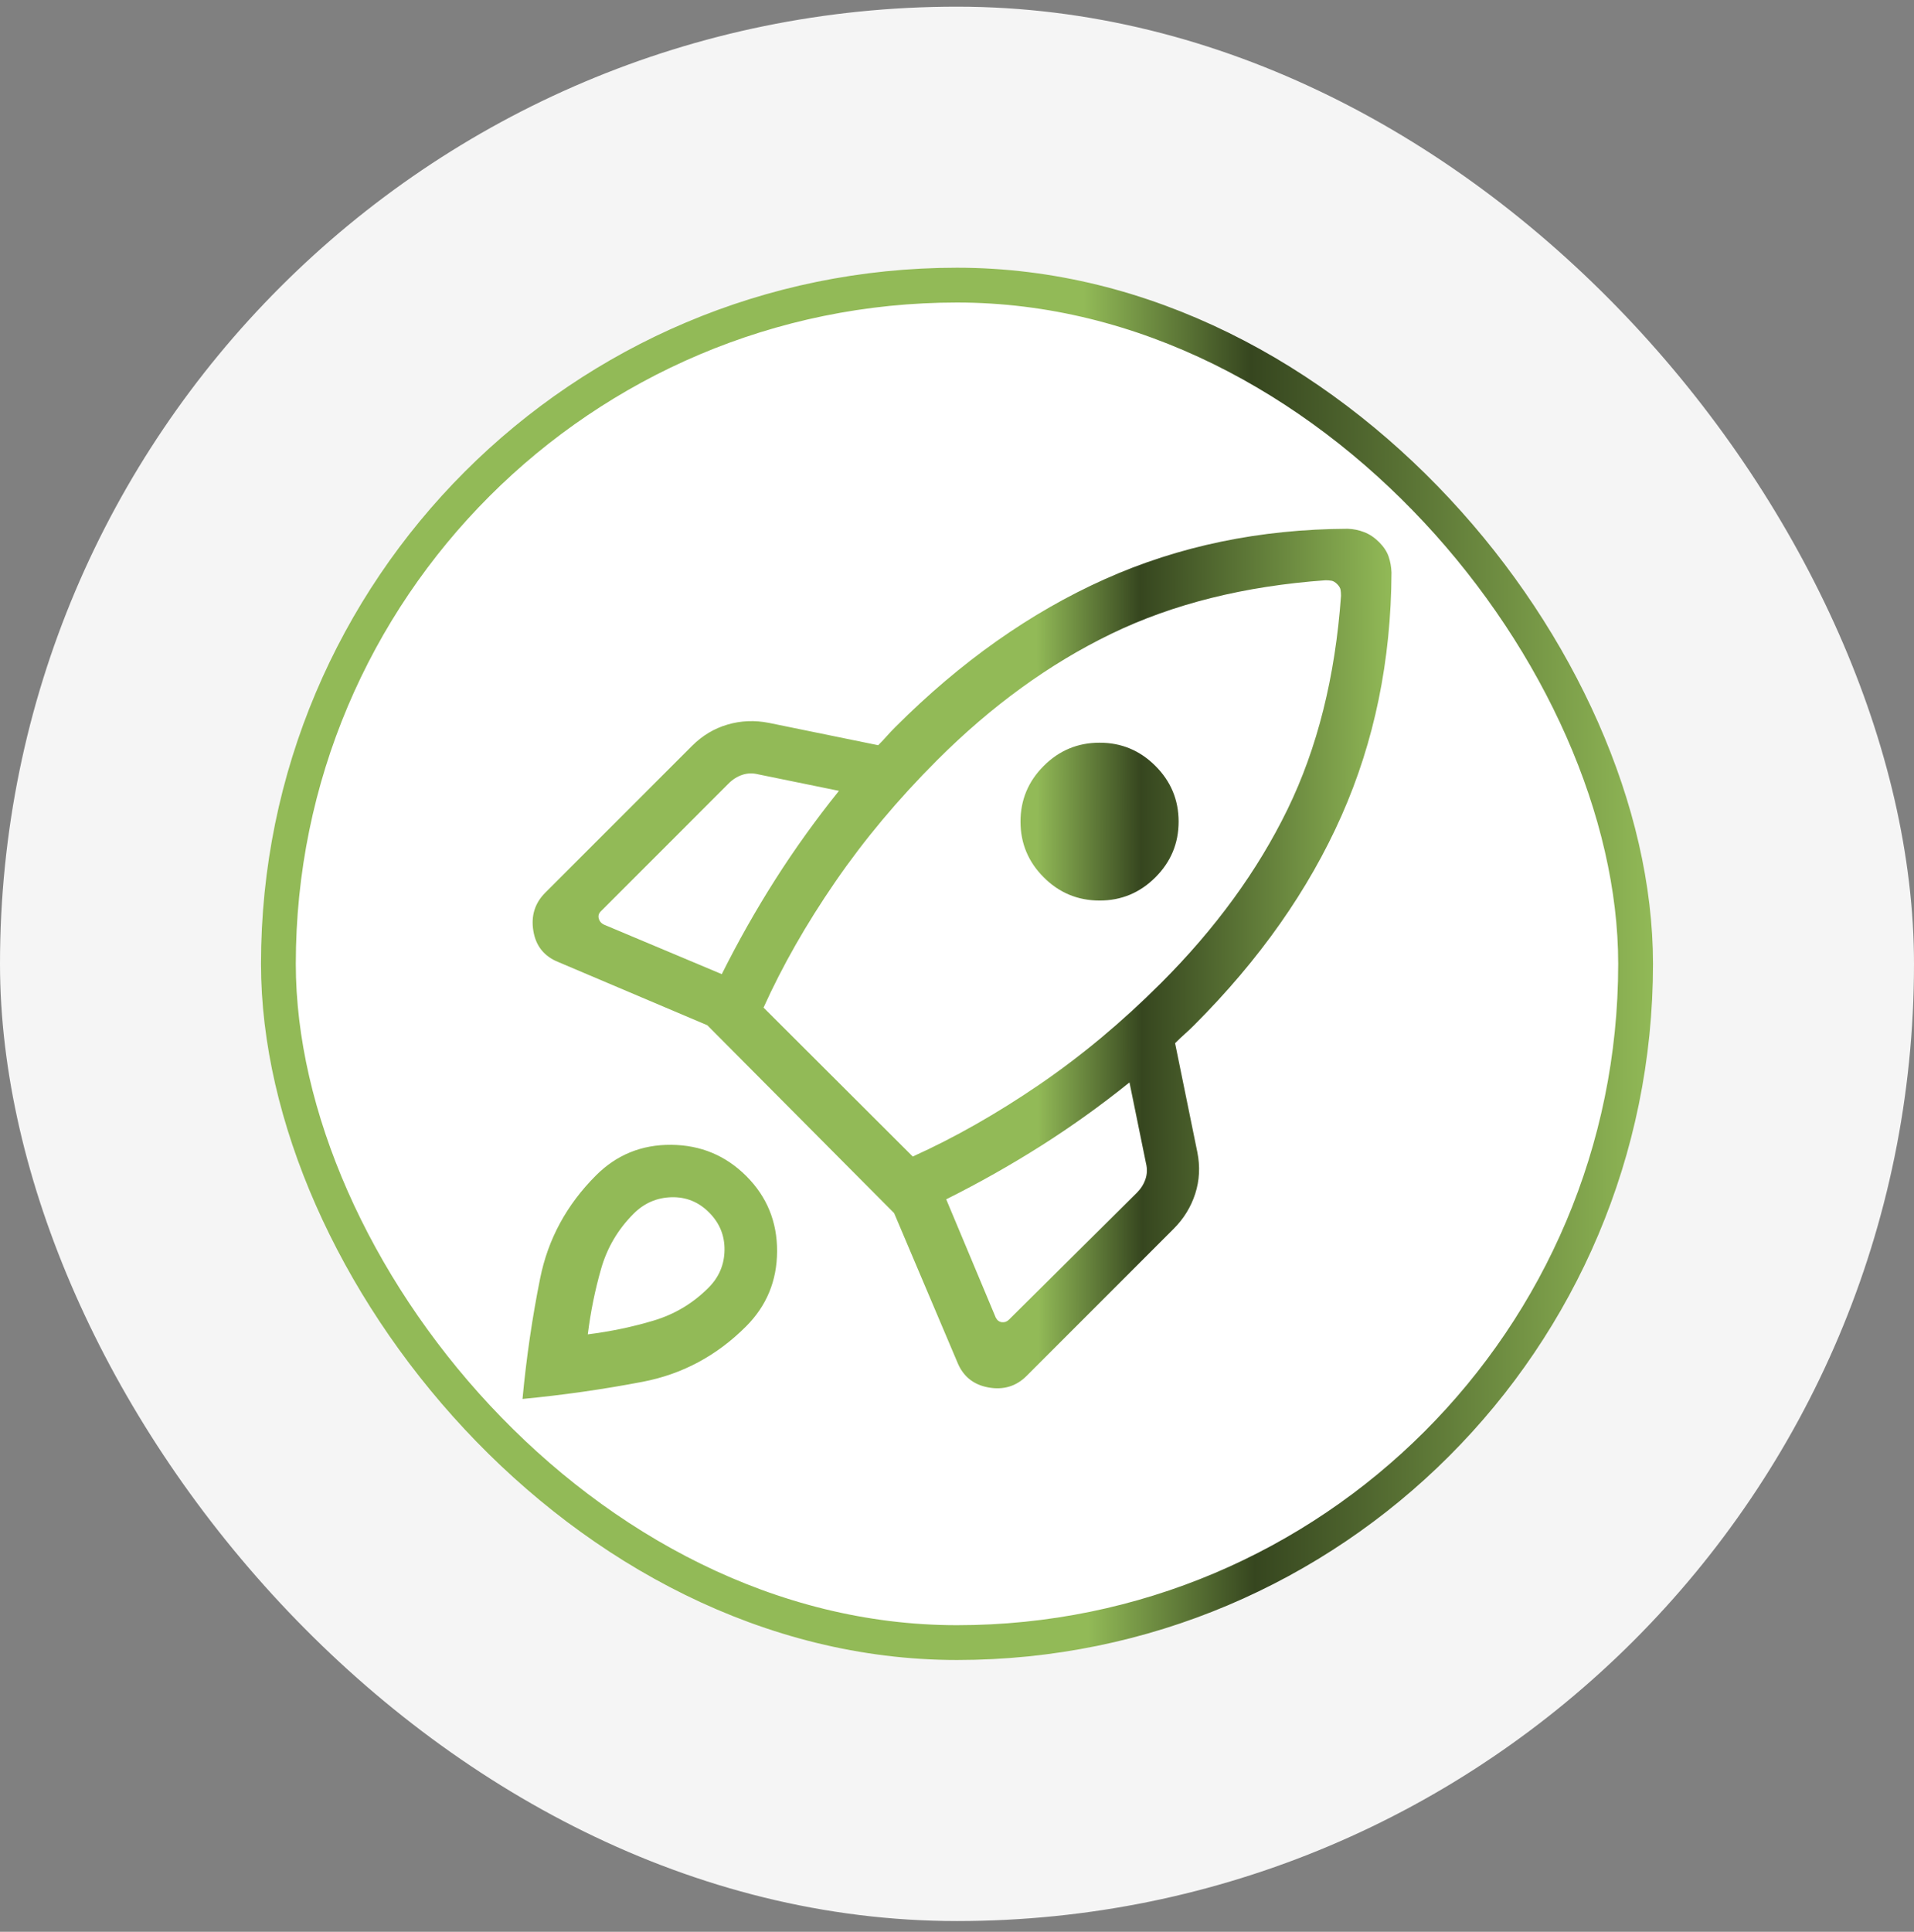
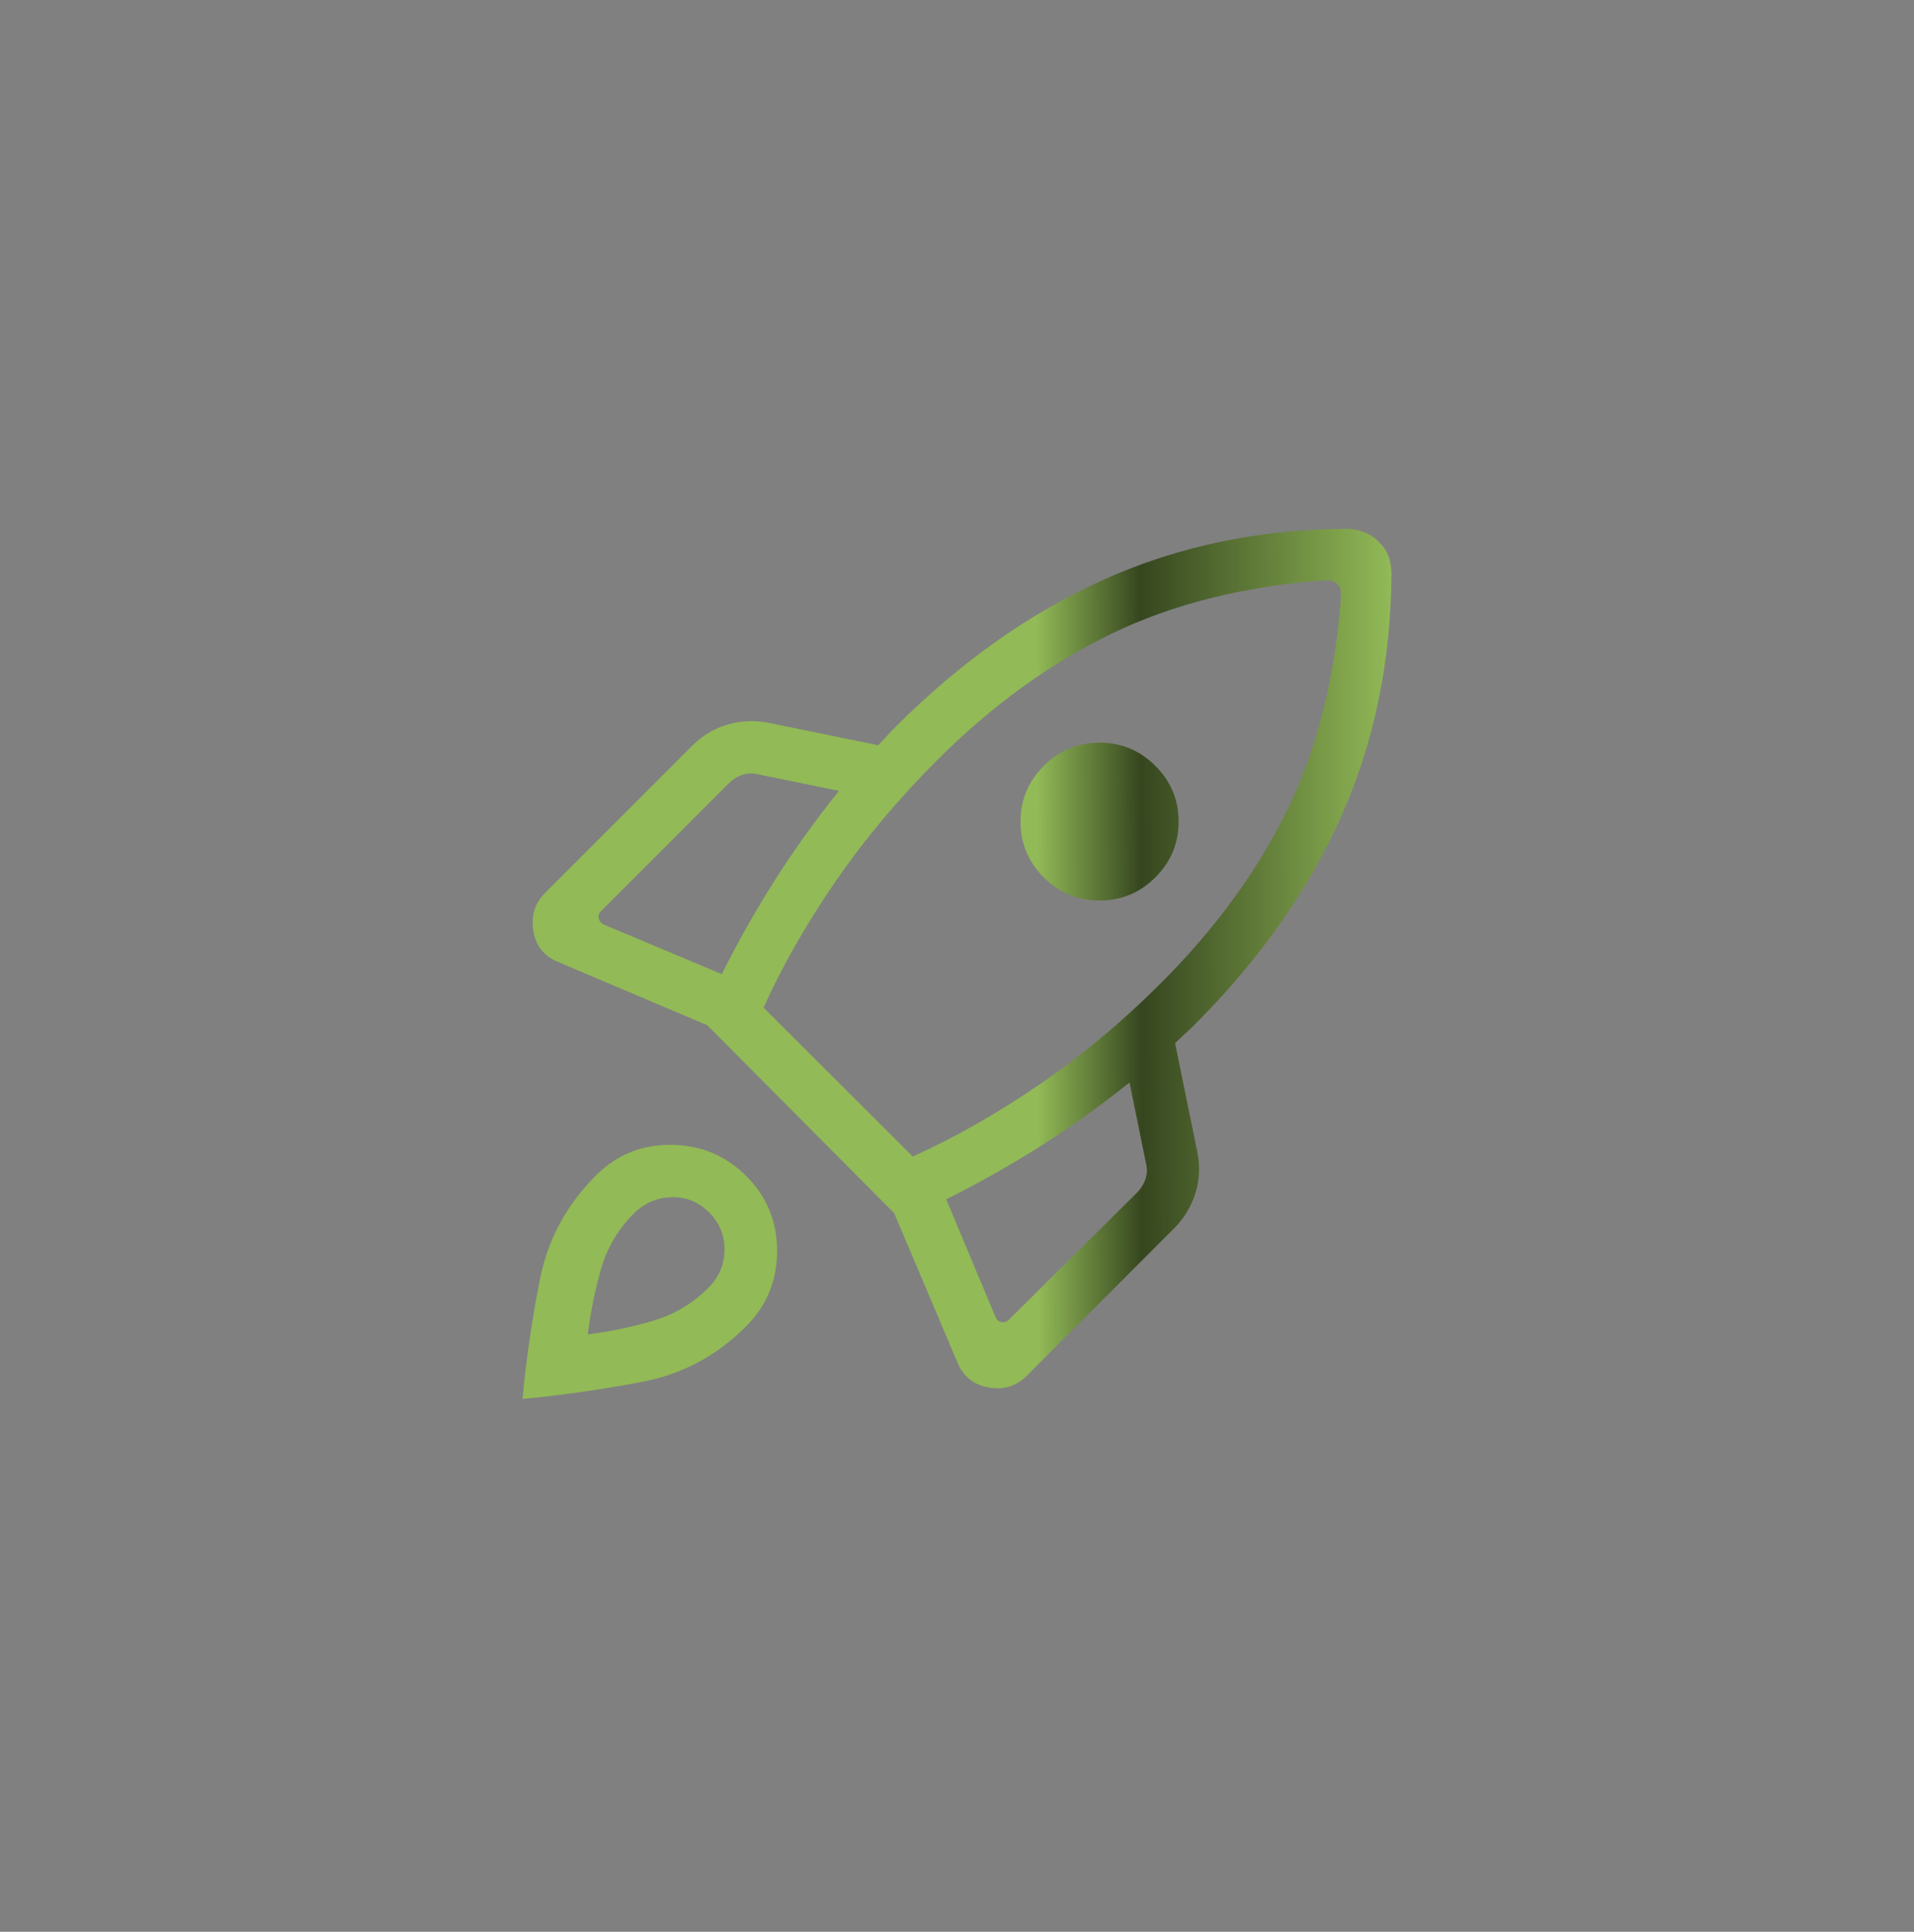
<svg xmlns="http://www.w3.org/2000/svg" fill="none" viewBox="0 0 110 111" height="111" width="110">
  <rect x="0" y="0" width="110" height="111" fill="#808080" stroke="none" />
-   <rect fill="#F5F5F5" rx="55" height="110" width="110" y="0.383" />
-   <rect fill="white" rx="39" height="78" width="78" y="16.383" x="16" />
-   <rect stroke-width="2" stroke="url(#paint0_linear_372_8400)" rx="39" height="78" width="78" y="16.383" x="16" />
  <path fill="url(#paint1_linear_372_8400)" d="M41.482 55.974C42.422 54.094 43.445 52.285 44.552 50.545C45.659 48.805 46.88 47.104 48.216 45.442L43.568 44.492C43.257 44.414 42.956 44.424 42.665 44.521C42.373 44.618 42.111 44.783 41.878 45.016L34.527 52.368C34.41 52.485 34.371 52.62 34.41 52.776C34.449 52.931 34.546 53.048 34.701 53.125L41.482 55.974ZM76.179 33.342C71.518 33.676 67.414 34.701 63.867 36.418C60.319 38.135 56.982 40.556 53.855 43.682C51.618 45.919 49.667 48.249 48.001 50.673C46.335 53.096 44.962 55.504 43.882 57.897L52.457 66.454C54.85 65.374 57.267 64.002 59.71 62.336C62.153 60.669 64.493 58.718 66.73 56.481C69.856 53.355 72.278 50.03 73.994 46.508C75.711 42.985 76.736 38.894 77.07 34.233C77.07 34.109 77.061 33.995 77.044 33.89C77.026 33.785 76.961 33.676 76.849 33.563C76.736 33.451 76.627 33.386 76.522 33.368C76.418 33.351 76.303 33.342 76.179 33.342ZM59.984 50.411C59.094 49.521 58.65 48.454 58.65 47.21C58.65 45.965 59.094 44.898 59.984 44.009C60.873 43.119 61.943 42.675 63.194 42.675C64.444 42.675 65.514 43.119 66.403 44.009C67.293 44.898 67.737 45.965 67.737 47.21C67.737 48.454 67.293 49.521 66.403 50.411C65.514 51.3 64.444 51.745 63.194 51.745C61.943 51.745 60.873 51.3 59.984 50.411ZM54.38 68.912L57.228 75.711C57.306 75.866 57.423 75.954 57.578 75.973C57.733 75.992 57.869 75.944 57.986 75.827L65.338 68.534C65.57 68.301 65.736 68.039 65.833 67.747C65.93 67.456 65.939 67.155 65.862 66.844L64.912 62.196C63.25 63.532 61.549 64.75 59.809 65.851C58.069 66.952 56.26 67.973 54.38 68.912ZM79.971 32.899C79.948 37.948 78.99 42.606 77.099 46.872C75.208 51.138 72.388 55.145 68.641 58.893C68.446 59.087 68.262 59.262 68.087 59.417C67.912 59.572 67.728 59.747 67.534 59.941L68.815 66.215C68.978 67.031 68.938 67.821 68.693 68.586C68.448 69.351 68.031 70.029 67.44 70.619L59.005 79.055C58.403 79.657 57.669 79.879 56.803 79.722C55.937 79.564 55.341 79.078 55.015 78.262L51.386 69.705L40.649 58.91L32.092 55.281C31.276 54.955 30.796 54.358 30.653 53.492C30.509 52.626 30.738 51.892 31.34 51.29L39.775 42.855C40.366 42.265 41.046 41.857 41.817 41.632C42.588 41.407 43.381 41.376 44.197 41.538L50.471 42.82C50.665 42.626 50.83 42.451 50.966 42.296C51.102 42.141 51.267 41.966 51.461 41.772C55.209 38.024 59.216 35.195 63.482 33.284C67.748 31.373 72.406 30.406 77.454 30.383C77.781 30.394 78.097 30.459 78.404 30.578C78.711 30.696 78.996 30.888 79.26 31.152C79.524 31.416 79.706 31.692 79.805 31.979C79.904 32.266 79.959 32.573 79.971 32.899ZM34.253 67.538C35.437 66.353 36.877 65.768 38.572 65.781C40.268 65.795 41.707 66.394 42.892 67.578C44.077 68.763 44.666 70.203 44.66 71.898C44.654 73.593 44.059 75.033 42.874 76.218C41.189 77.903 39.207 78.963 36.929 79.398C34.652 79.833 32.352 80.161 30.029 80.383C30.251 78.022 30.588 75.712 31.043 73.453C31.497 71.195 32.567 69.223 34.253 67.538ZM36.414 69.74C35.517 70.637 34.895 71.691 34.547 72.903C34.199 74.115 33.944 75.371 33.781 76.672C35.082 76.509 36.338 76.247 37.55 75.885C38.762 75.524 39.816 74.895 40.713 73.998C41.319 73.392 41.628 72.67 41.639 71.831C41.651 70.992 41.354 70.27 40.748 69.664C40.142 69.058 39.42 68.768 38.581 68.793C37.742 68.818 37.02 69.134 36.414 69.74Z" />
  <defs>
    <linearGradient gradientUnits="userSpaceOnUse" y2="56.506" x2="95.191" y1="56.763" x1="15.226" id="paint0_linear_372_8400">
      <stop stop-color="#92ba57" />
      <stop stop-color="#92ba57" offset="0.24" />
      <stop stop-color="#92ba57" offset="0.59" />
      <stop stop-color="#36461f" offset="0.71" />
      <stop stop-color="#92ba57" offset="1" />
    </linearGradient>
    <linearGradient gradientUnits="userSpaceOnUse" y2="56.085" x2="80.091" y1="56.246" x1="30.17" id="paint1_linear_372_8400">
      <stop stop-color="#92ba57" />
      <stop stop-color="#92ba57" offset="0.24" />
      <stop stop-color="#92ba57" offset="0.59" />
      <stop stop-color="#36461f" offset="0.71" />
      <stop stop-color="#92ba57" offset="1" />
    </linearGradient>
  </defs>
</svg>